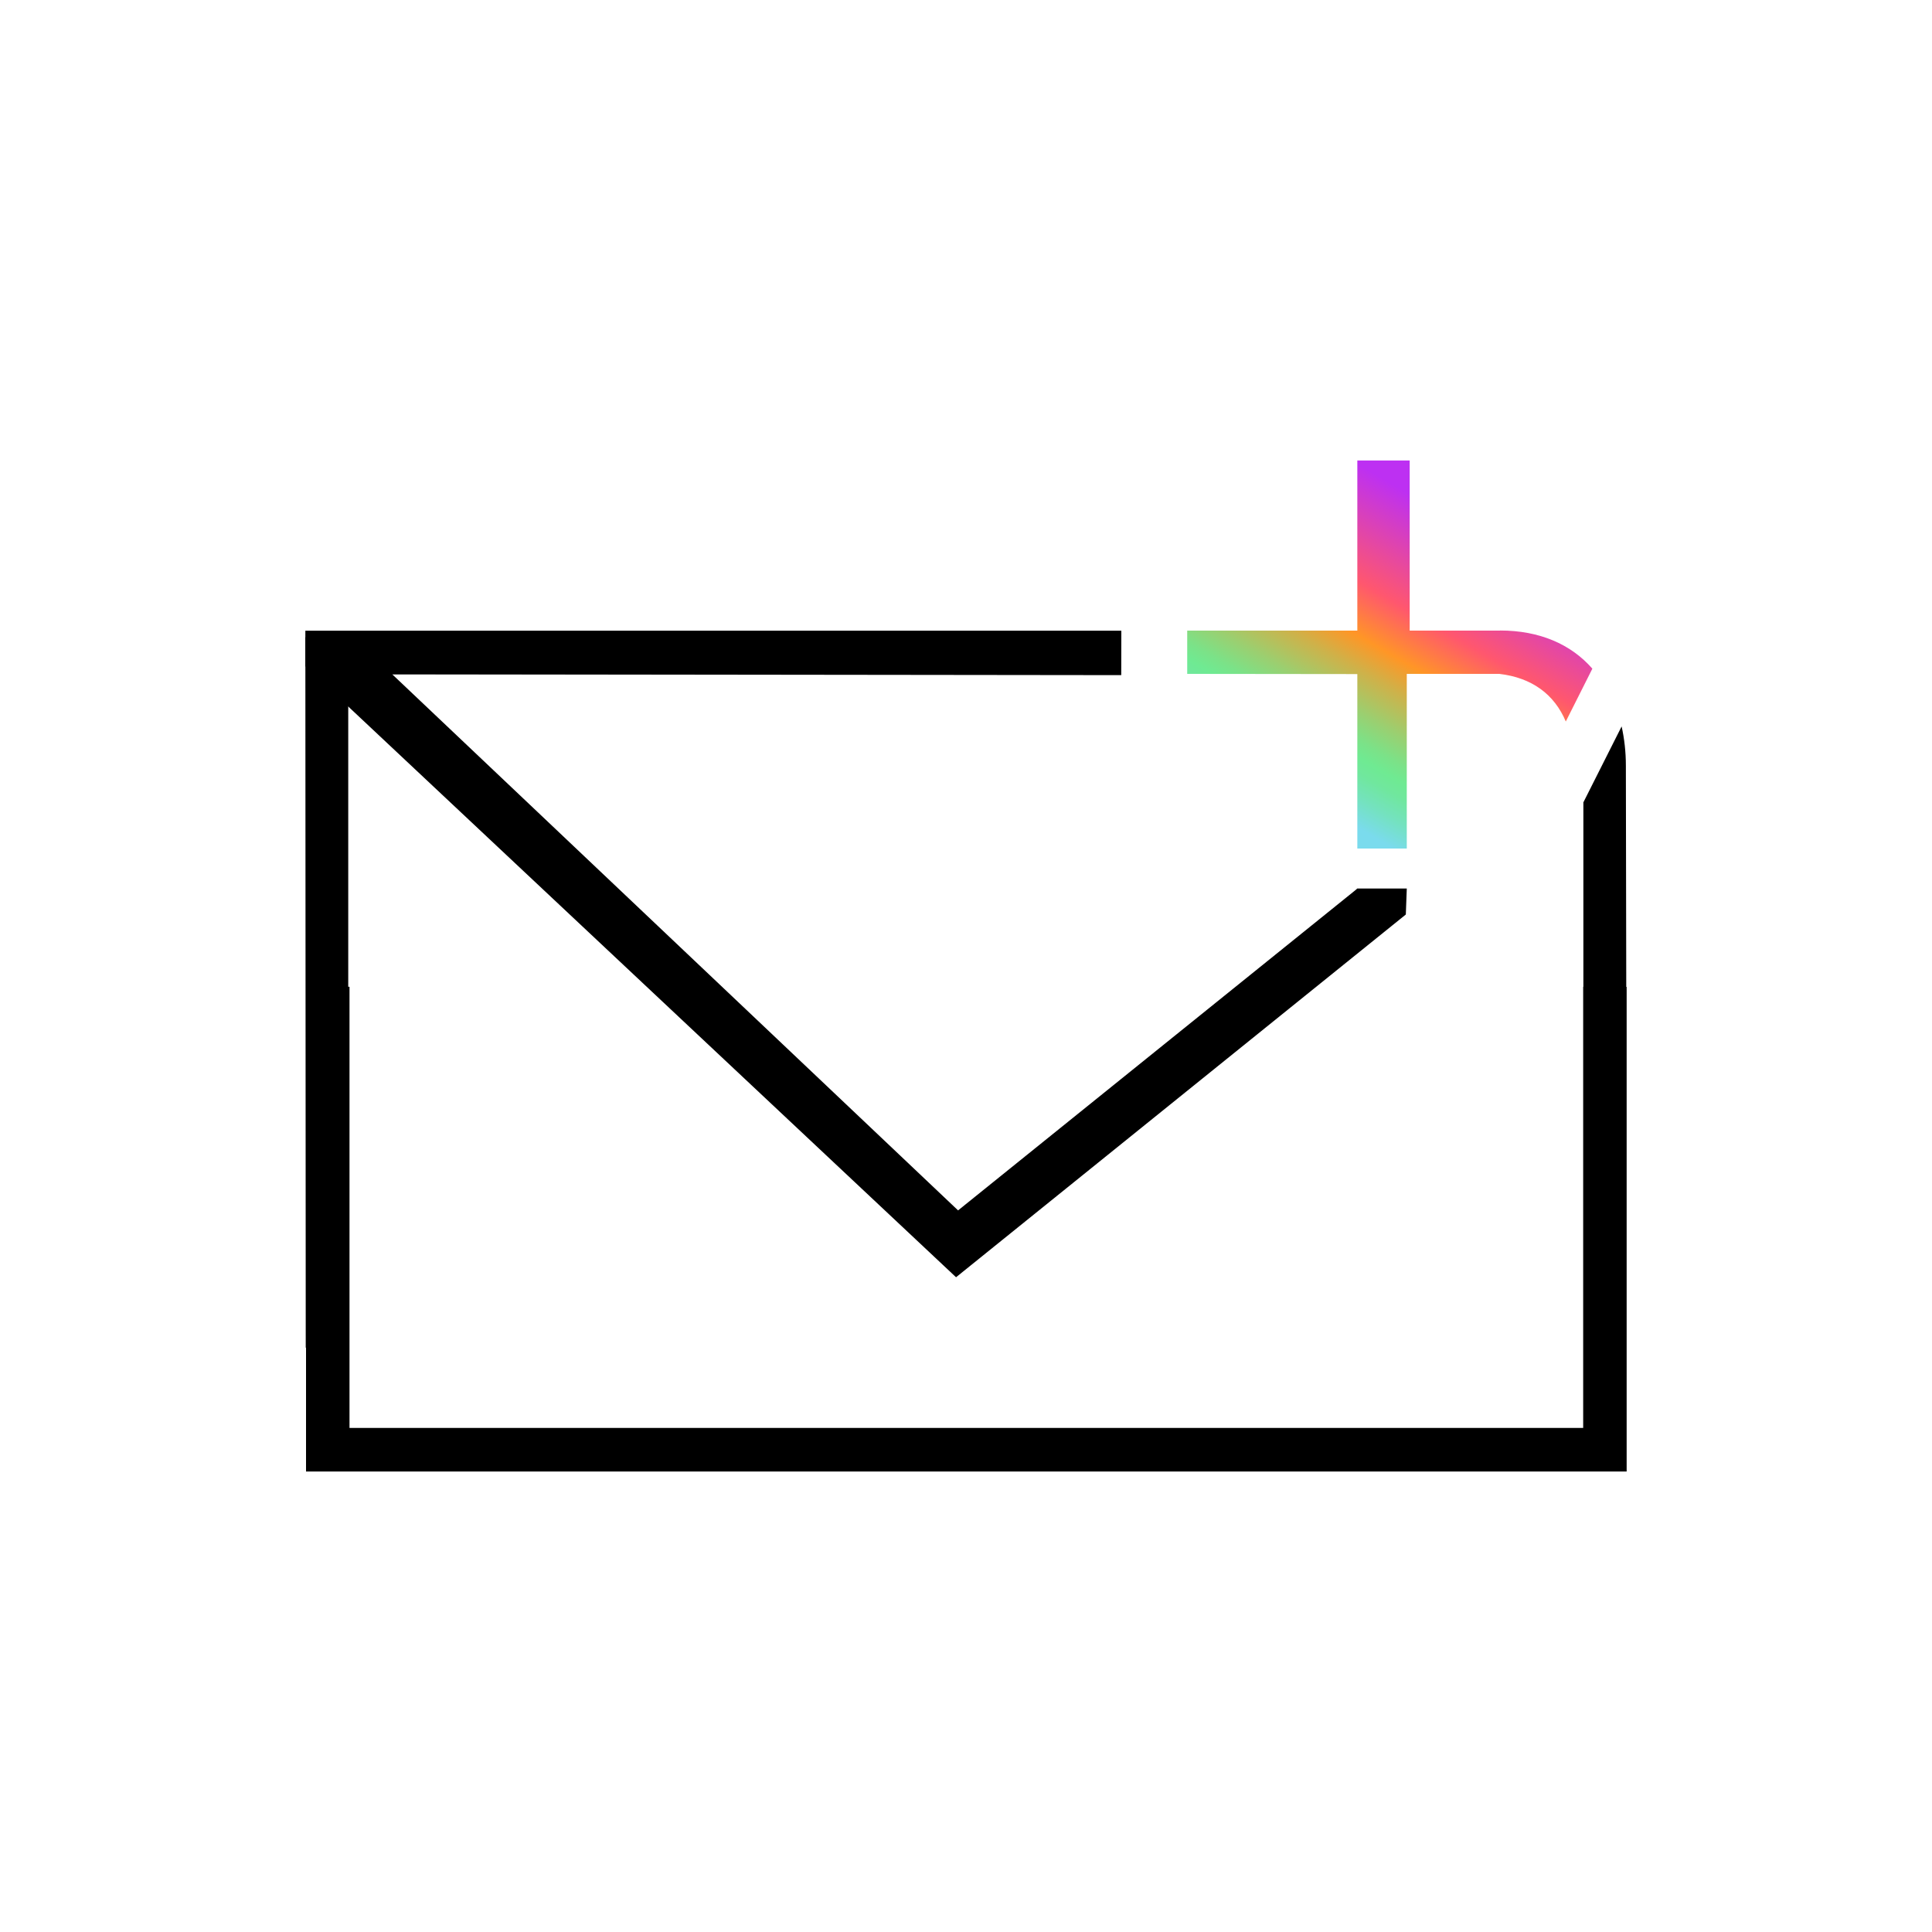
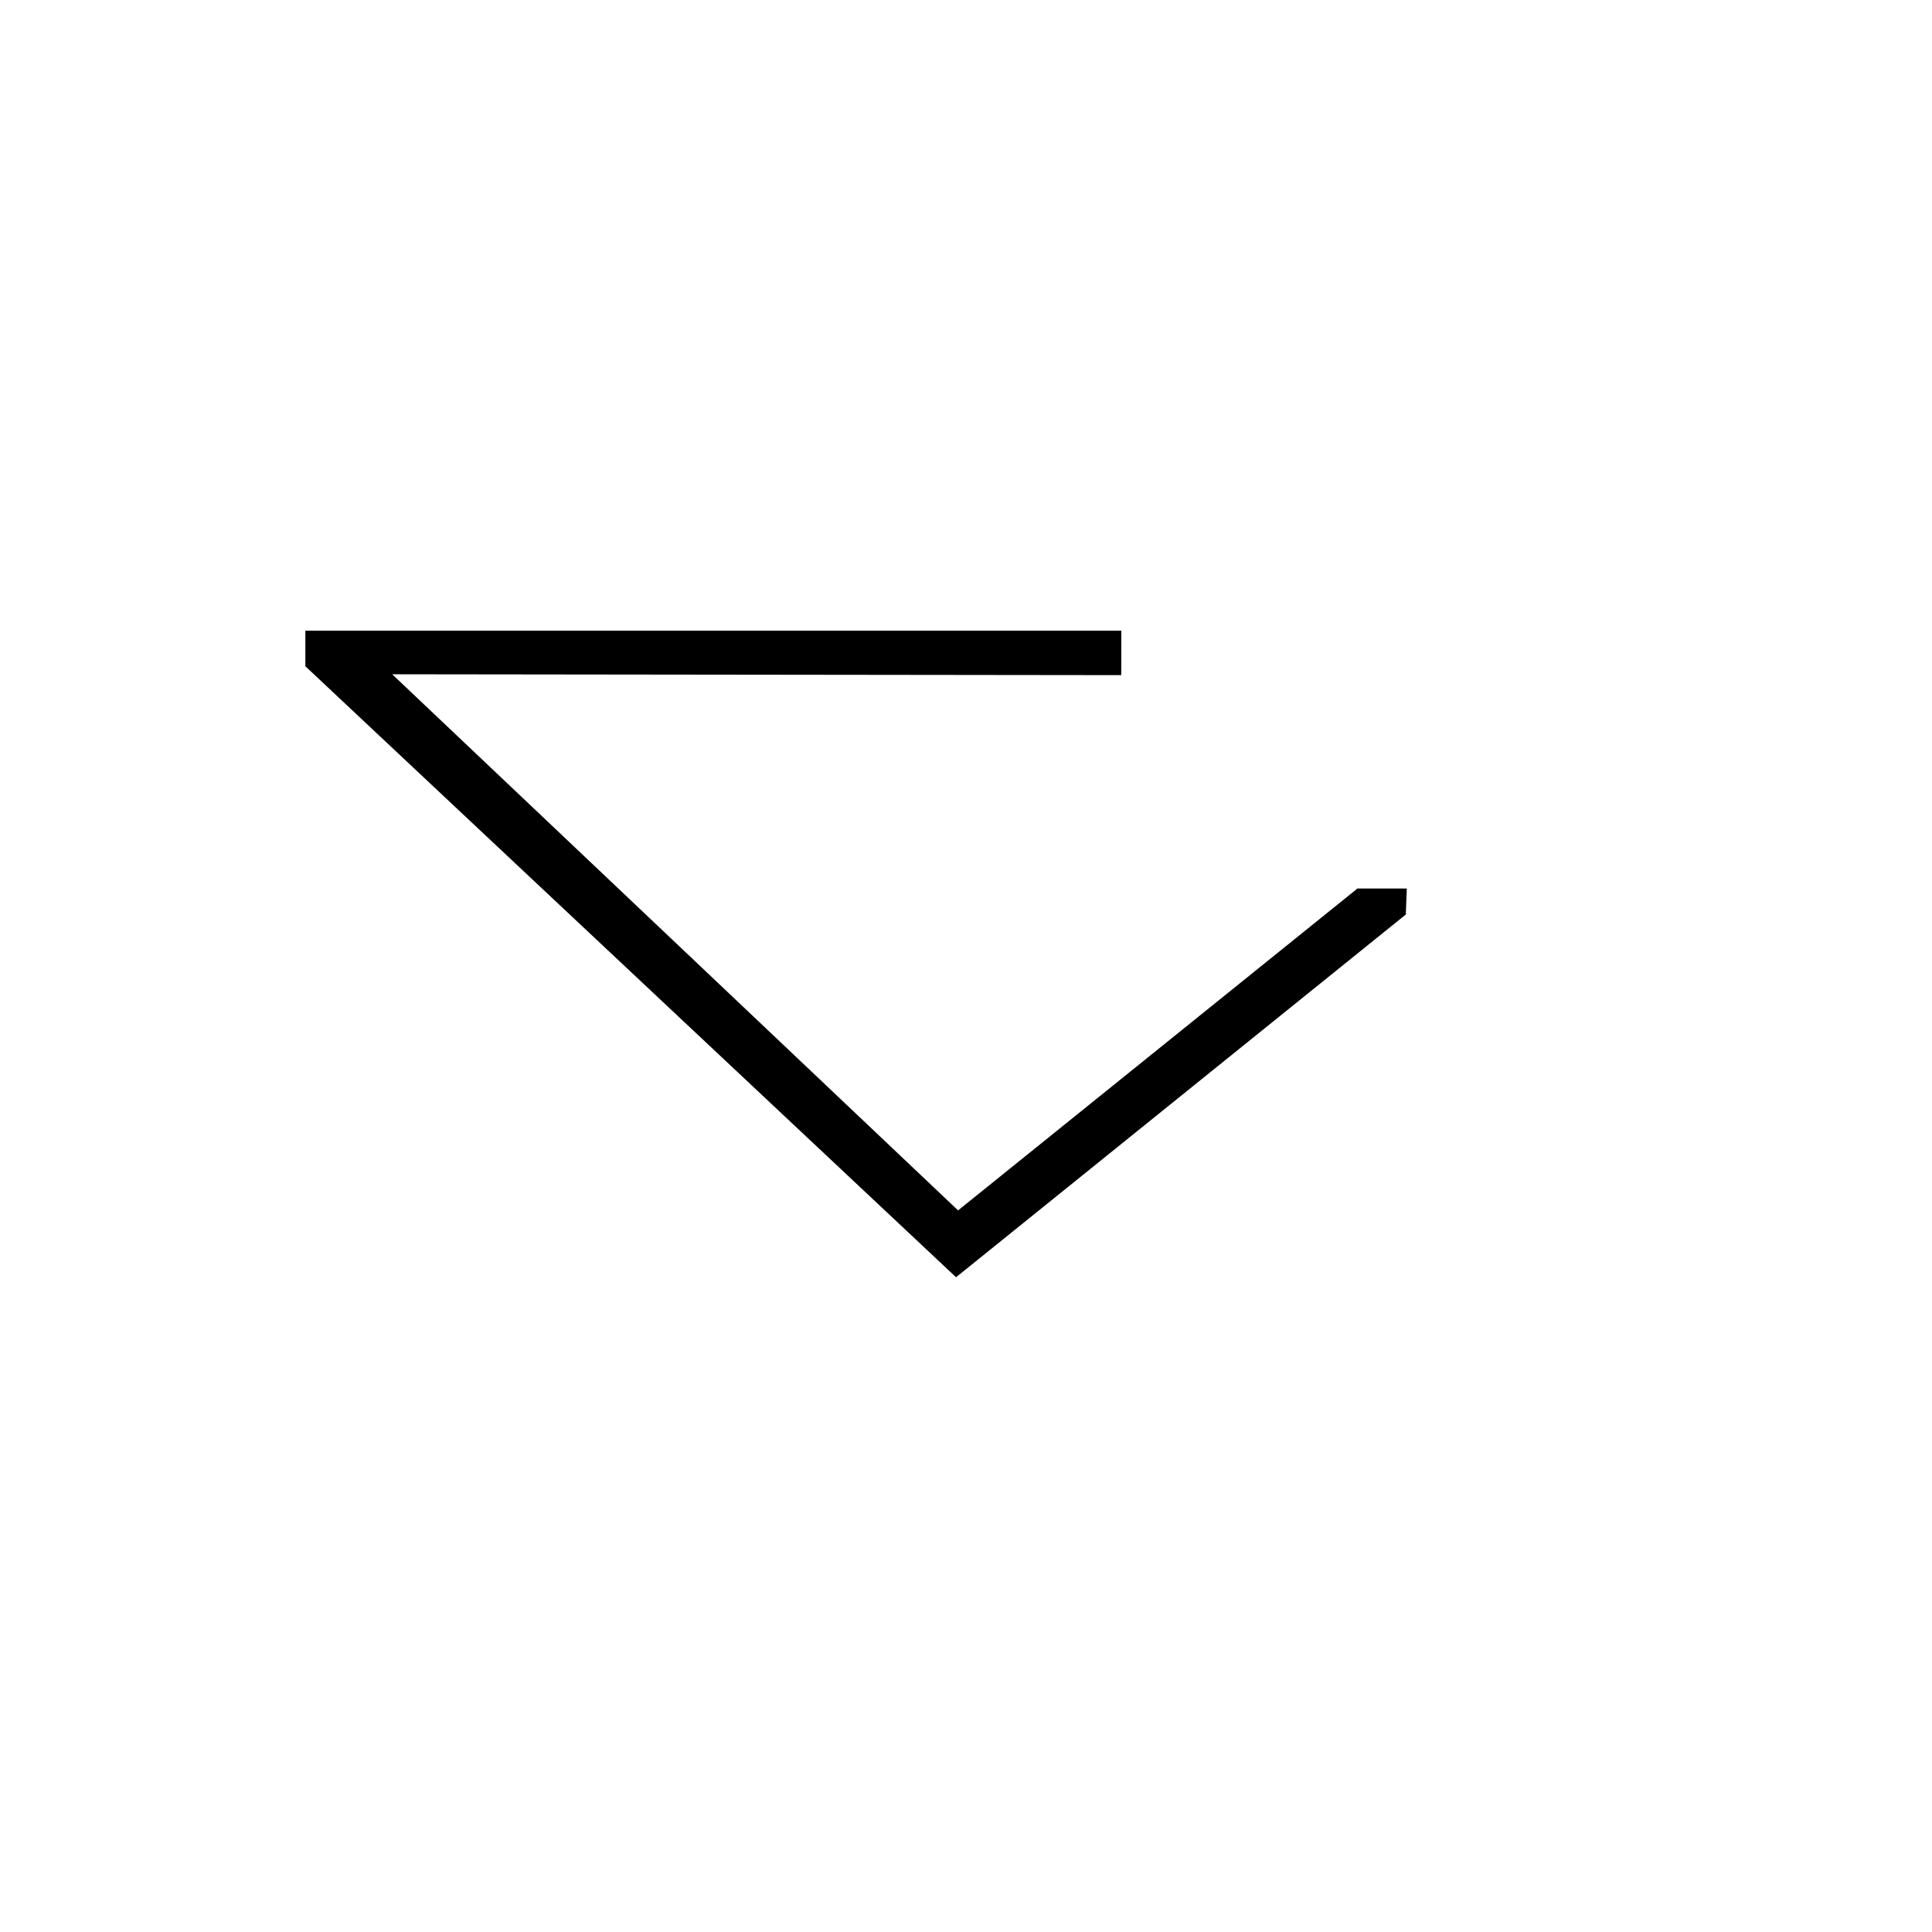
<svg xmlns="http://www.w3.org/2000/svg" id="Layer_1" viewBox="0 0 200 200">
  <defs>
    <style>.cls-1{fill:url(#linear-gradient);}</style>
    <linearGradient id="linear-gradient" x1="134.27" y1="84.24" x2="153.02" y2="51.76" gradientTransform="matrix(1, 0, 0, 1, 0, 0)" gradientUnits="userSpaceOnUse">
      <stop offset=".05" stop-color="#7adbed" />
      <stop offset=".12" stop-color="#74e2bf" />
      <stop offset=".18" stop-color="#70e79e" />
      <stop offset=".22" stop-color="#6fea92" />
      <stop offset=".26" stop-color="#7be288" />
      <stop offset=".33" stop-color="#9bcf70" />
      <stop offset=".43" stop-color="#cfb149" />
      <stop offset=".51" stop-color="#ff9626" />
      <stop offset=".64" stop-color="#ff576e" />
      <stop offset=".92" stop-color="#bd30f2" />
    </linearGradient>
  </defs>
  <g>
-     <path class="cls-1" d="M155.29,65.28h-9.36v-17.61h-5.42v17.61h-17.61v4.48l17.61,.02v18.06h5.12v-18.08h9.58c3.35,.39,5.69,2.1,6.88,4.93l2.52-5.01,.23-.46c-2.21-2.53-5.47-3.95-9.55-3.95Z" />
-     <path d="M114.27,65.96H31.61l.04,73.56,.03-.02v12.83H168.39v-50.17h-.04l-.04-22.44v-.44c0-1.46-.16-2.82-.44-4.08l-3.96,7.86v19.09h-.02v45.67H36.18v-45.67h-.13v-32.36H114.27v-.03" />
-   </g>
+     </g>
  <polygon points="141.25 91.98 140.5 91.98 140.36 92.11 99.18 125.3 40.6 69.8 116.07 69.89 116.08 65.29 31.61 65.29 31.61 68.97 98.97 132.22 145.53 94.67 145.63 91.98 141.25 91.98" />
</svg>